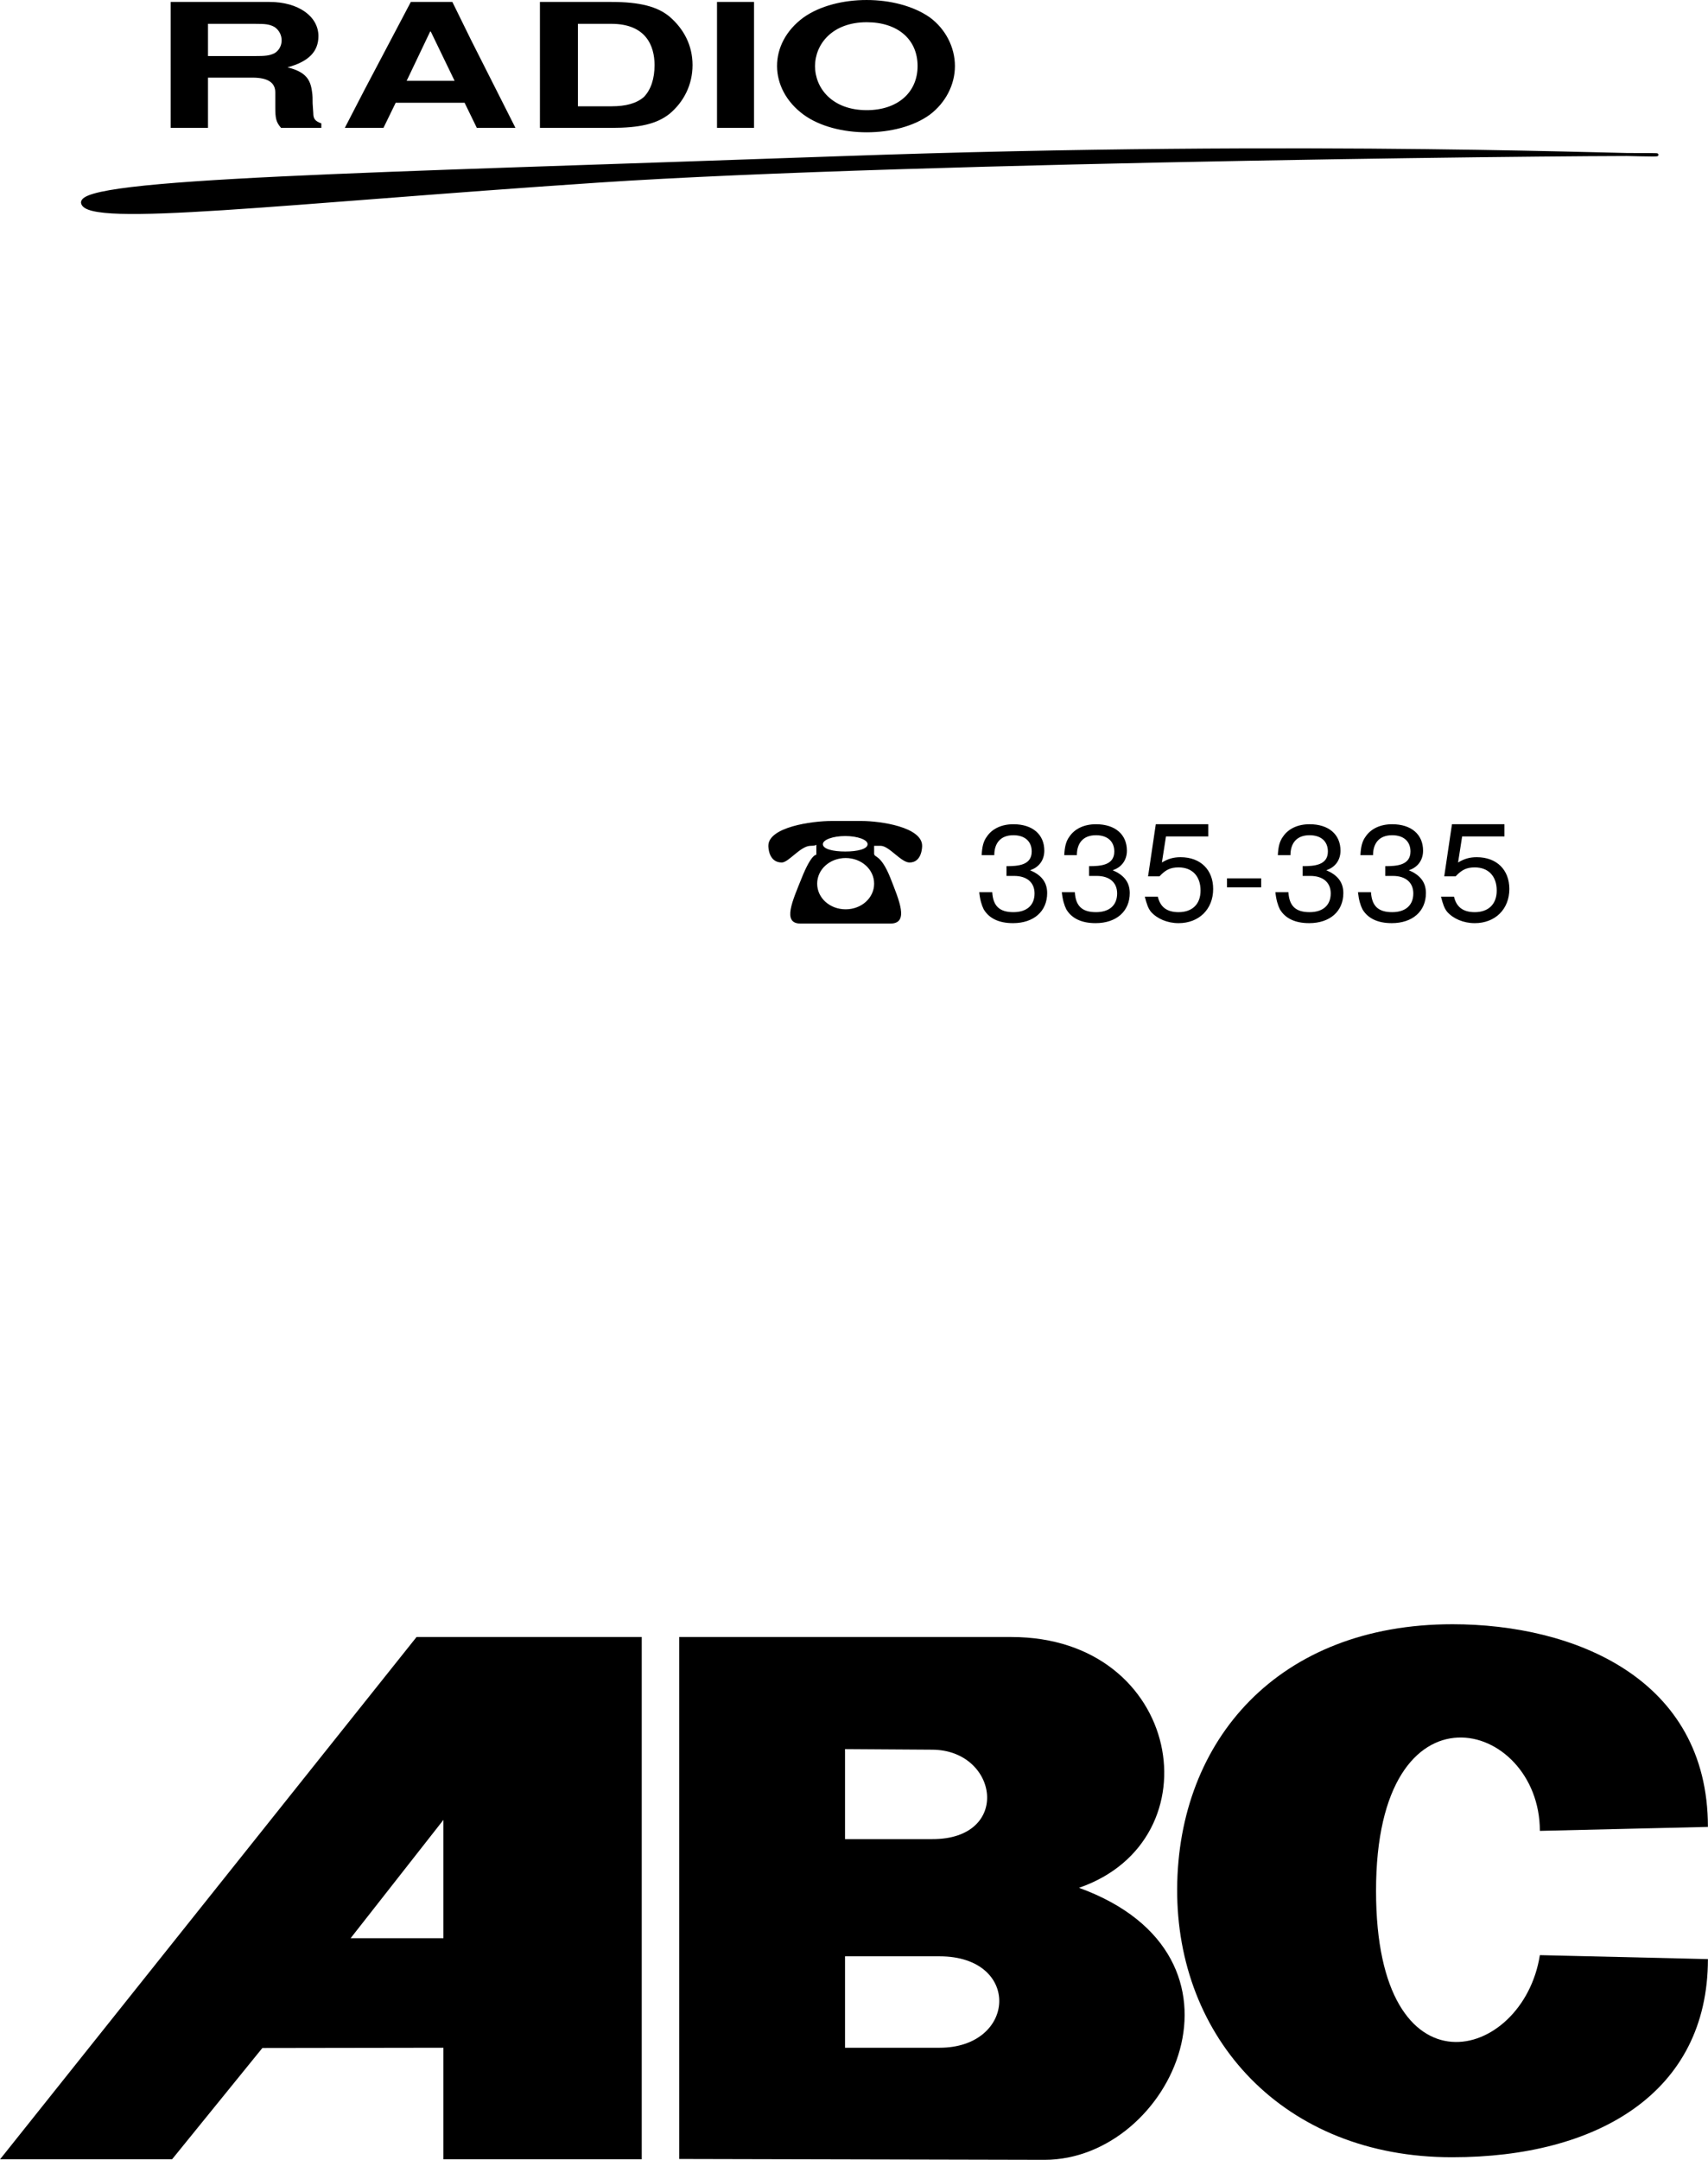
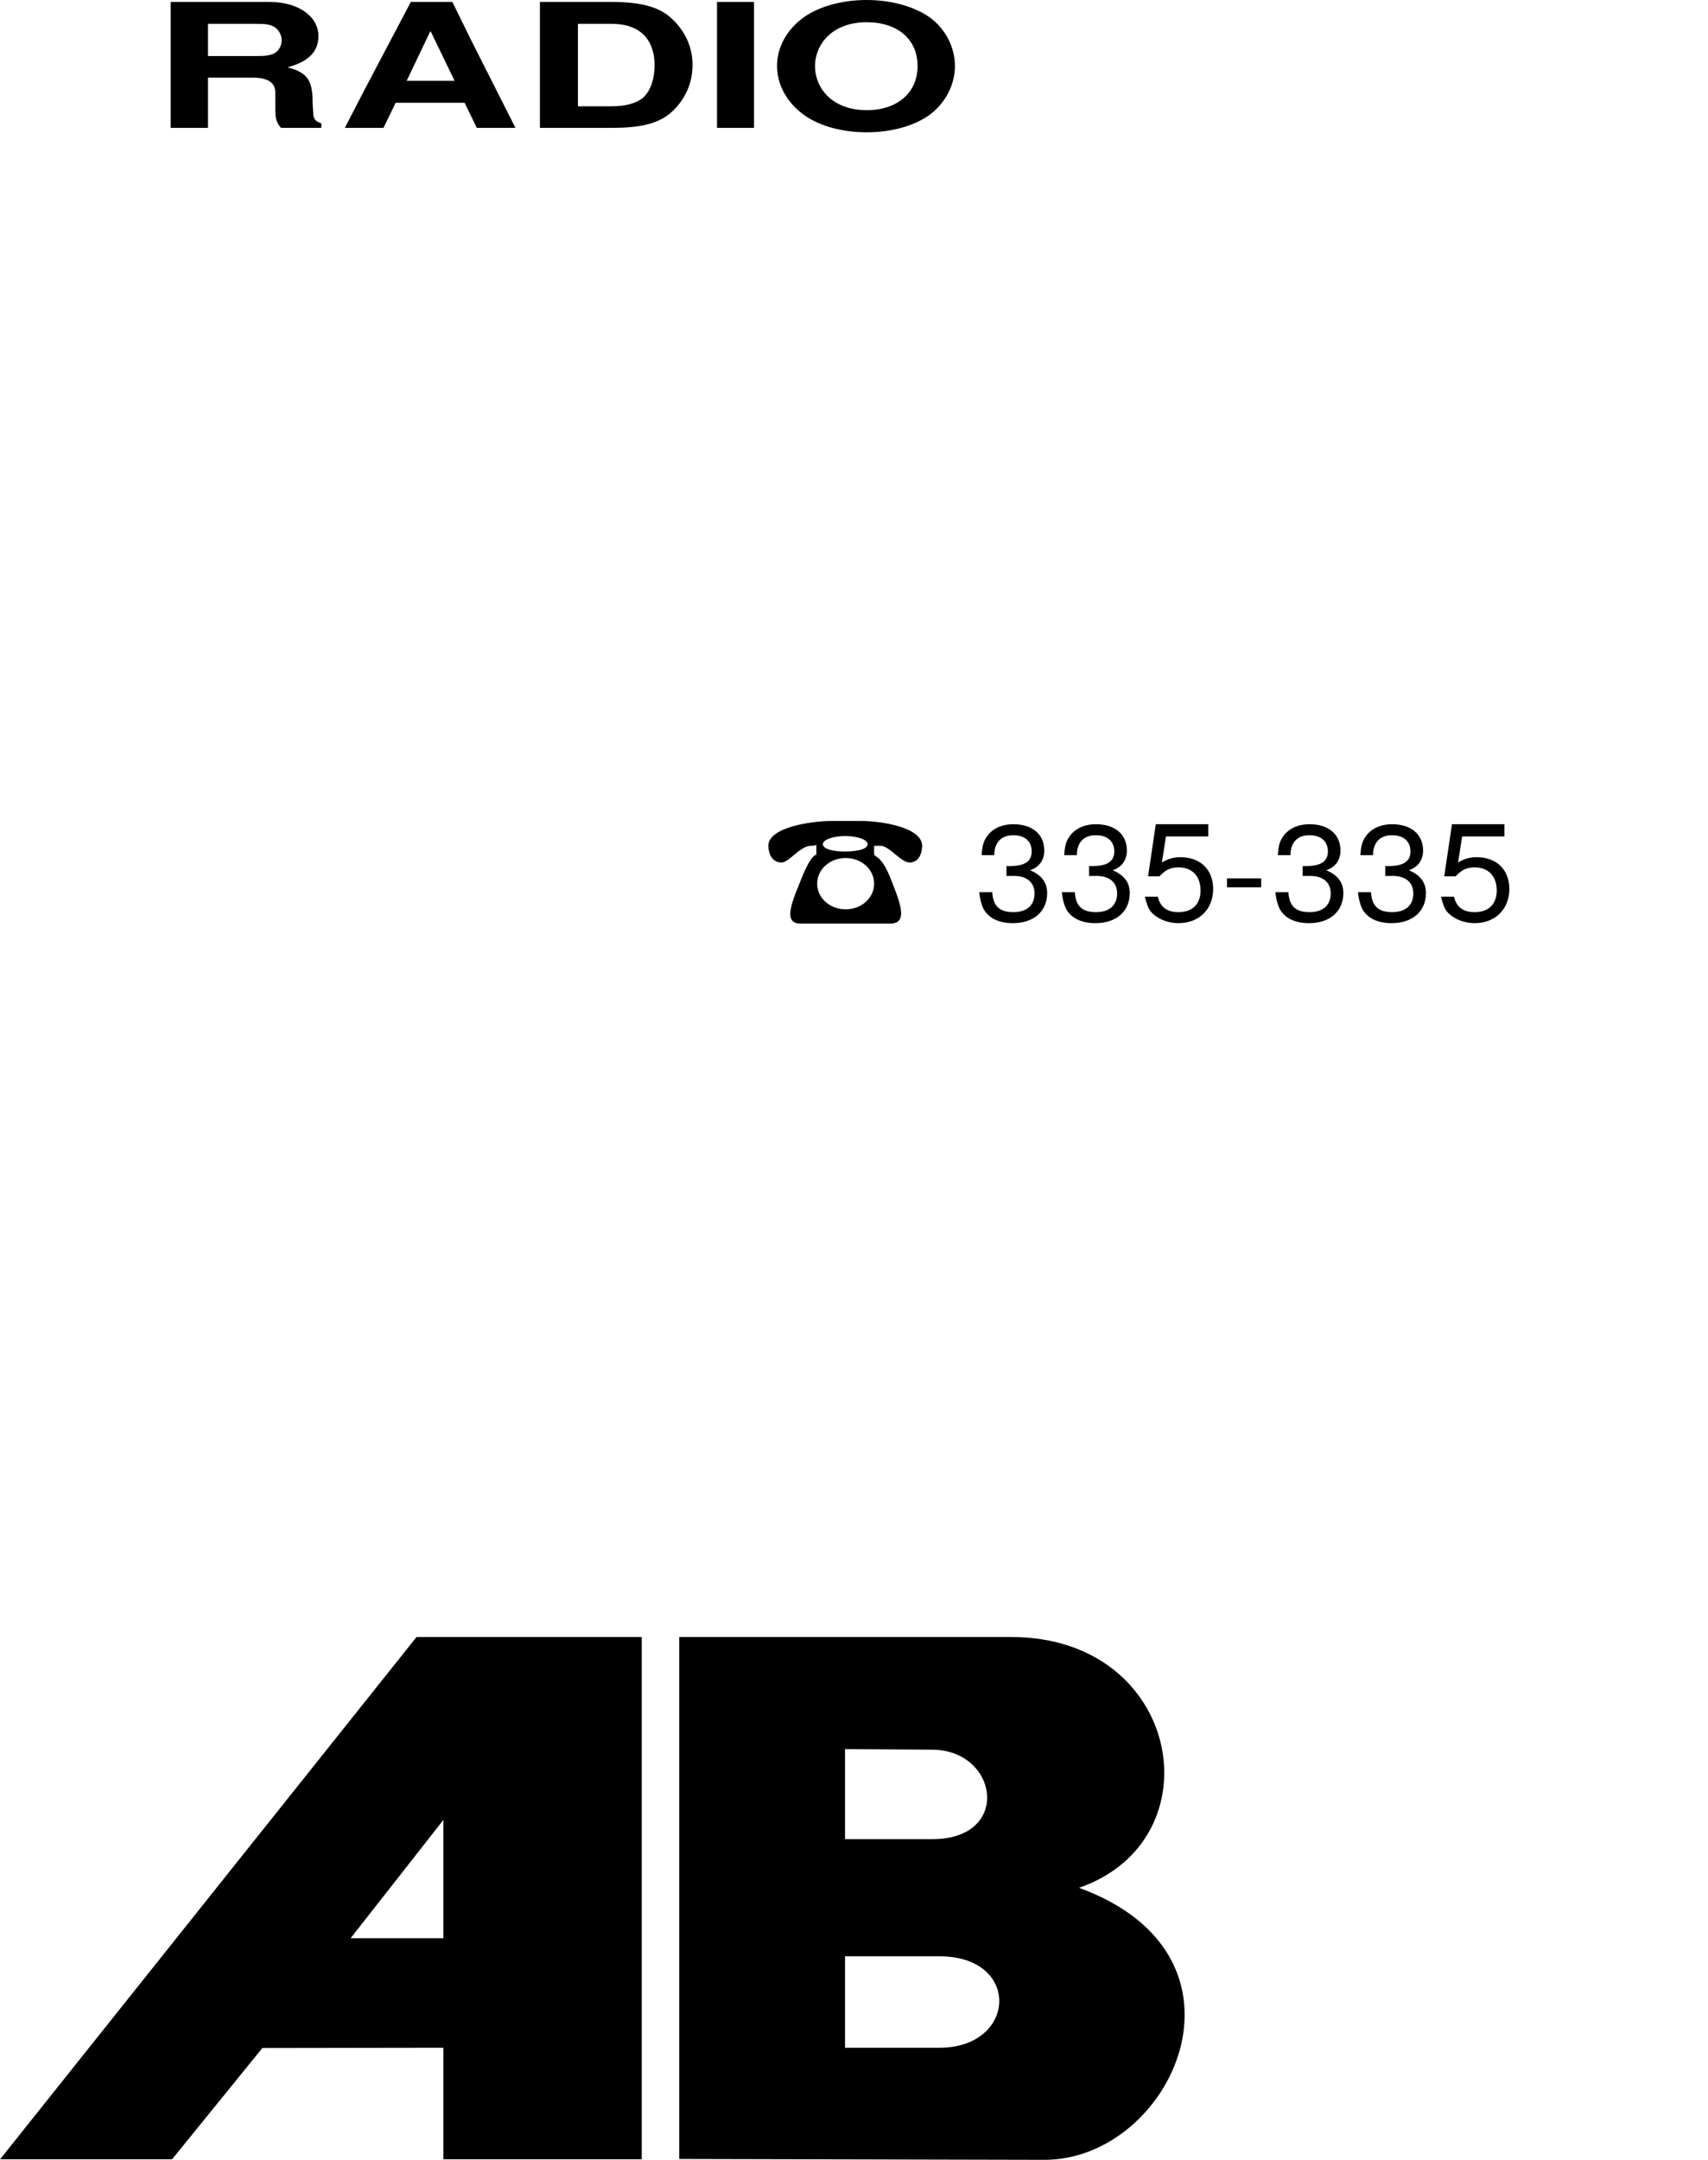
<svg xmlns="http://www.w3.org/2000/svg" width="1978" height="2500" viewBox="0 0 413.323 522.453">
  <g fill-rule="evenodd" clip-rule="evenodd">
    <path d="M100.79 395.987h54.503v126.329h-47.999v-26.978l-43.821.068-21.843 26.91H0l100.79-126.329zm6.504 44.233v28.62H84.836l22.458-28.62zM164.366 395.987h80.385c41.288 0 49.847 49.094 16.364 60.665 45.396 16.502 22.527 65.801-8.354 65.801l-88.396-.205V395.987h.001zm40.124 77.236h22.87c19.856 0 18.692 22.116 0 22.116h-22.87v-22.116zm0-50.121l21.089.137c16.091.068 19.309 21.705 0 21.637H204.49v-21.774z" />
-     <path d="M351.494 392.895c29.442 0 61.829 13.078 61.829 49.025l-40.672.959c0-26.979-39.714-38.07-39.646 14.584 0 50.806 35.605 41.22 39.646 15.475l40.672.958c0 32.388-26.841 47.931-61.829 47.931-41.015.068-66.828-28.964-66.623-64.979.205-35.949 24.513-63.953 66.623-63.953z" />
-     <path d="M144.713 43.82c76.55-5.135 257.588-6.847 256.288-6.367-1.301.479-81.892-3.424-197.54.685C87.745 42.246 18.863 43.479 19.959 49.093s48.066-.137 124.754-5.273z" stroke="#000" stroke-width=".72" stroke-miterlimit="2.613" />
    <path d="M50.317 18.778v12.155h-9.038V.468H65.2c7.013 0 11.843 3.507 11.843 8.26 0 3.662-2.259 6.155-7.48 7.558 4.363 1.091 5.532 2.883 5.922 5.844.156.936.156 1.792.156 2.884l.156 2.337c0 1.325.39 1.948 1.948 2.494v1.09h-9.74c-1.247-1.402-1.402-2.415-1.402-4.986V22.365c0-2.338-1.714-3.585-5.532-3.585H50.317v-.002zm0-5.219h11.298c2.571 0 3.584-.078 4.831-.701 2.259-1.403 2.259-4.753 0-6.312-1.247-.701-2.26-.779-4.831-.779H50.317v7.792zm62.101 11.297H95.744l-2.961 6.077h-9.351l4.675-9.038L99.406.468h10.051l4.52 9.194 10.752 21.271h-9.35l-2.961-6.077zm-2.415-5.298l-5.766-11.921h-.156l-5.688 11.921h11.61zm20.648 11.376V.468h17.298c6.779 0 11.142 1.091 14.104 3.584 3.428 2.961 5.532 6.936 5.532 11.688s-2.104 8.883-5.532 11.766c-3.117 2.493-7.325 3.428-14.104 3.428h-17.298zm9.195-5.22h8.104c3.506 0 6.078-.701 7.87-2.26 1.714-1.792 2.571-4.441 2.571-7.714 0-4.676-2.104-9.974-10.441-9.974h-8.104v19.948zM182.467.468V30.933h-8.96V.468h8.96zm48.621 15.506c0 4.52-2.26 8.883-6.077 11.766-7.792 5.688-22.752 5.688-30.544 0-8.493-6.233-8.649-17.22 0-23.531 7.948-5.61 22.518-5.61 30.544 0 3.817 2.804 6.077 7.245 6.077 11.765zm-9.038 0c0-6.468-4.831-10.597-12.312-10.597-16.674 0-16.674 21.271 0 21.271 7.481 0 12.312-4.285 12.312-10.674zM204.542 202.234c2.954 0 5.416.887 5.416 1.97 0 1.182-2.462 1.772-5.416 1.772s-5.416-.591-5.416-1.772c0-1.083 2.462-1.97 5.416-1.97zm.098 5.318c3.841 0 6.893 2.757 6.893 6.203s-3.052 6.203-6.893 6.203c-3.84 0-6.892-2.757-6.892-6.203s3.052-6.203 6.892-6.203zm-3.446-8.96h7.287c4.627 0 14.67 1.477 14.67 6.006 0 .197 0 4.037-3.052 4.037-2.067 0-4.924-4.037-6.991-4.037h-1.575v1.871c0 1.083 1.575 0 3.938 5.907 2.067 5.317 4.628 11.028 0 11.028h-21.76c-4.529 0-1.871-5.612.295-11.028 2.363-5.907 3.544-5.612 3.544-5.612v-2.166c0-.591.394 0-1.378 0-2.462 0-5.317 4.037-6.991 4.037-3.249 0-3.249-3.84-3.249-4.037.001-4.53 10.536-6.006 15.262-6.006zM243.565 211.883v-2.363c2.757 0 6.104-.196 6.104-3.544 0-2.462-1.674-3.939-4.431-3.939-3.249 0-4.627 2.068-4.627 4.825h-3.053c.099-1.97.394-3.348 1.28-4.529 1.279-1.87 3.544-2.954 6.399-2.954 4.628 0 7.483 2.462 7.483 6.4 0 2.265-1.28 4.037-3.446 4.726 2.56 1.083 4.136 2.758 4.136 5.515 0 4.431-3.25 7.285-8.271 7.285-3.446 0-5.809-1.181-7.089-3.348-.492-.984-.886-2.265-1.083-4.135h3.15c.197 3.348 1.772 4.824 5.12 4.824 3.249 0 5.12-1.674 5.12-4.529 0-2.658-1.871-4.233-4.923-4.233h-1.869v-.001zm19.988 0v-2.363c2.757 0 6.105-.196 6.105-3.544 0-2.462-1.675-3.939-4.432-3.939-3.249 0-4.627 2.068-4.627 4.825h-3.053c.099-1.97.395-3.348 1.28-4.529 1.28-1.87 3.544-2.954 6.399-2.954 4.628 0 7.483 2.462 7.483 6.4 0 2.265-1.28 4.037-3.446 4.726 2.561 1.083 4.136 2.758 4.136 5.515 0 4.431-3.249 7.285-8.271 7.285-3.446 0-5.81-1.181-7.09-3.348-.492-.984-.886-2.265-1.083-4.135h3.151c.196 3.348 1.771 4.824 5.119 4.824 3.25 0 5.12-1.674 5.12-4.529 0-2.658-1.87-4.233-4.923-4.233H263.553v-.001zm28.849-12.505v2.954h-10.24l-.984 6.302c1.477-.887 2.757-1.28 4.529-1.28 4.824 0 7.877 3.053 7.877 7.68 0 4.923-3.446 8.271-8.369 8.271-2.758 0-5.219-1.083-6.695-2.756-.689-.887-.985-1.772-1.478-3.644h3.151c.59 2.56 2.264 3.741 5.021 3.741 3.249 0 5.316-1.87 5.316-5.219 0-3.544-2.067-5.611-5.316-5.611-1.97 0-3.151.591-4.628 2.166h-2.757l1.87-12.604h12.703zm12.8 13.096v2.166h-8.271v-2.166h8.271zm10.043-.591v-2.363c2.757 0 6.104-.196 6.104-3.544 0-2.462-1.674-3.939-4.431-3.939-3.249 0-4.628 2.068-4.628 4.825h-3.053c.099-1.97.395-3.348 1.28-4.529 1.28-1.87 3.545-2.954 6.4-2.954 4.628 0 7.482 2.462 7.482 6.4 0 2.265-1.28 4.037-3.445 4.726 2.56 1.083 4.135 2.758 4.135 5.515 0 4.431-3.249 7.285-8.271 7.285-3.446 0-5.809-1.181-7.09-3.348-.492-.984-.886-2.265-1.082-4.135h3.15c.197 3.348 1.772 4.824 5.12 4.824 3.249 0 5.12-1.674 5.12-4.529 0-2.658-1.871-4.233-4.924-4.233h-1.867v-.001zm19.987 0v-2.363c2.757 0 6.104-.196 6.104-3.544 0-2.462-1.674-3.939-4.431-3.939-3.249 0-4.628 2.068-4.628 4.825h-3.052c.098-1.97.394-3.348 1.279-4.529 1.28-1.87 3.545-2.954 6.4-2.954 4.628 0 7.482 2.462 7.482 6.4 0 2.265-1.279 4.037-3.445 4.726 2.56 1.083 4.135 2.758 4.135 5.515 0 4.431-3.249 7.285-8.271 7.285-3.446 0-5.81-1.181-7.089-3.348-.492-.984-.887-2.265-1.083-4.135h3.15c.197 3.348 1.772 4.824 5.12 4.824 3.249 0 5.12-1.674 5.12-4.529 0-2.658-1.871-4.233-4.923-4.233h-1.868v-.001zm28.849-12.505v2.954h-10.239l-.985 6.302c1.478-.887 2.757-1.28 4.529-1.28 4.825 0 7.877 3.053 7.877 7.68 0 4.923-3.446 8.271-8.369 8.271-2.757 0-5.218-1.083-6.695-2.756-.689-.887-.984-1.772-1.477-3.644h3.15c.591 2.56 2.265 3.741 5.021 3.741 3.249 0 5.317-1.87 5.317-5.219 0-3.544-2.068-5.611-5.317-5.611-1.97 0-3.15.591-4.628 2.166h-2.757l1.871-12.604h12.702z" />
  </g>
</svg>